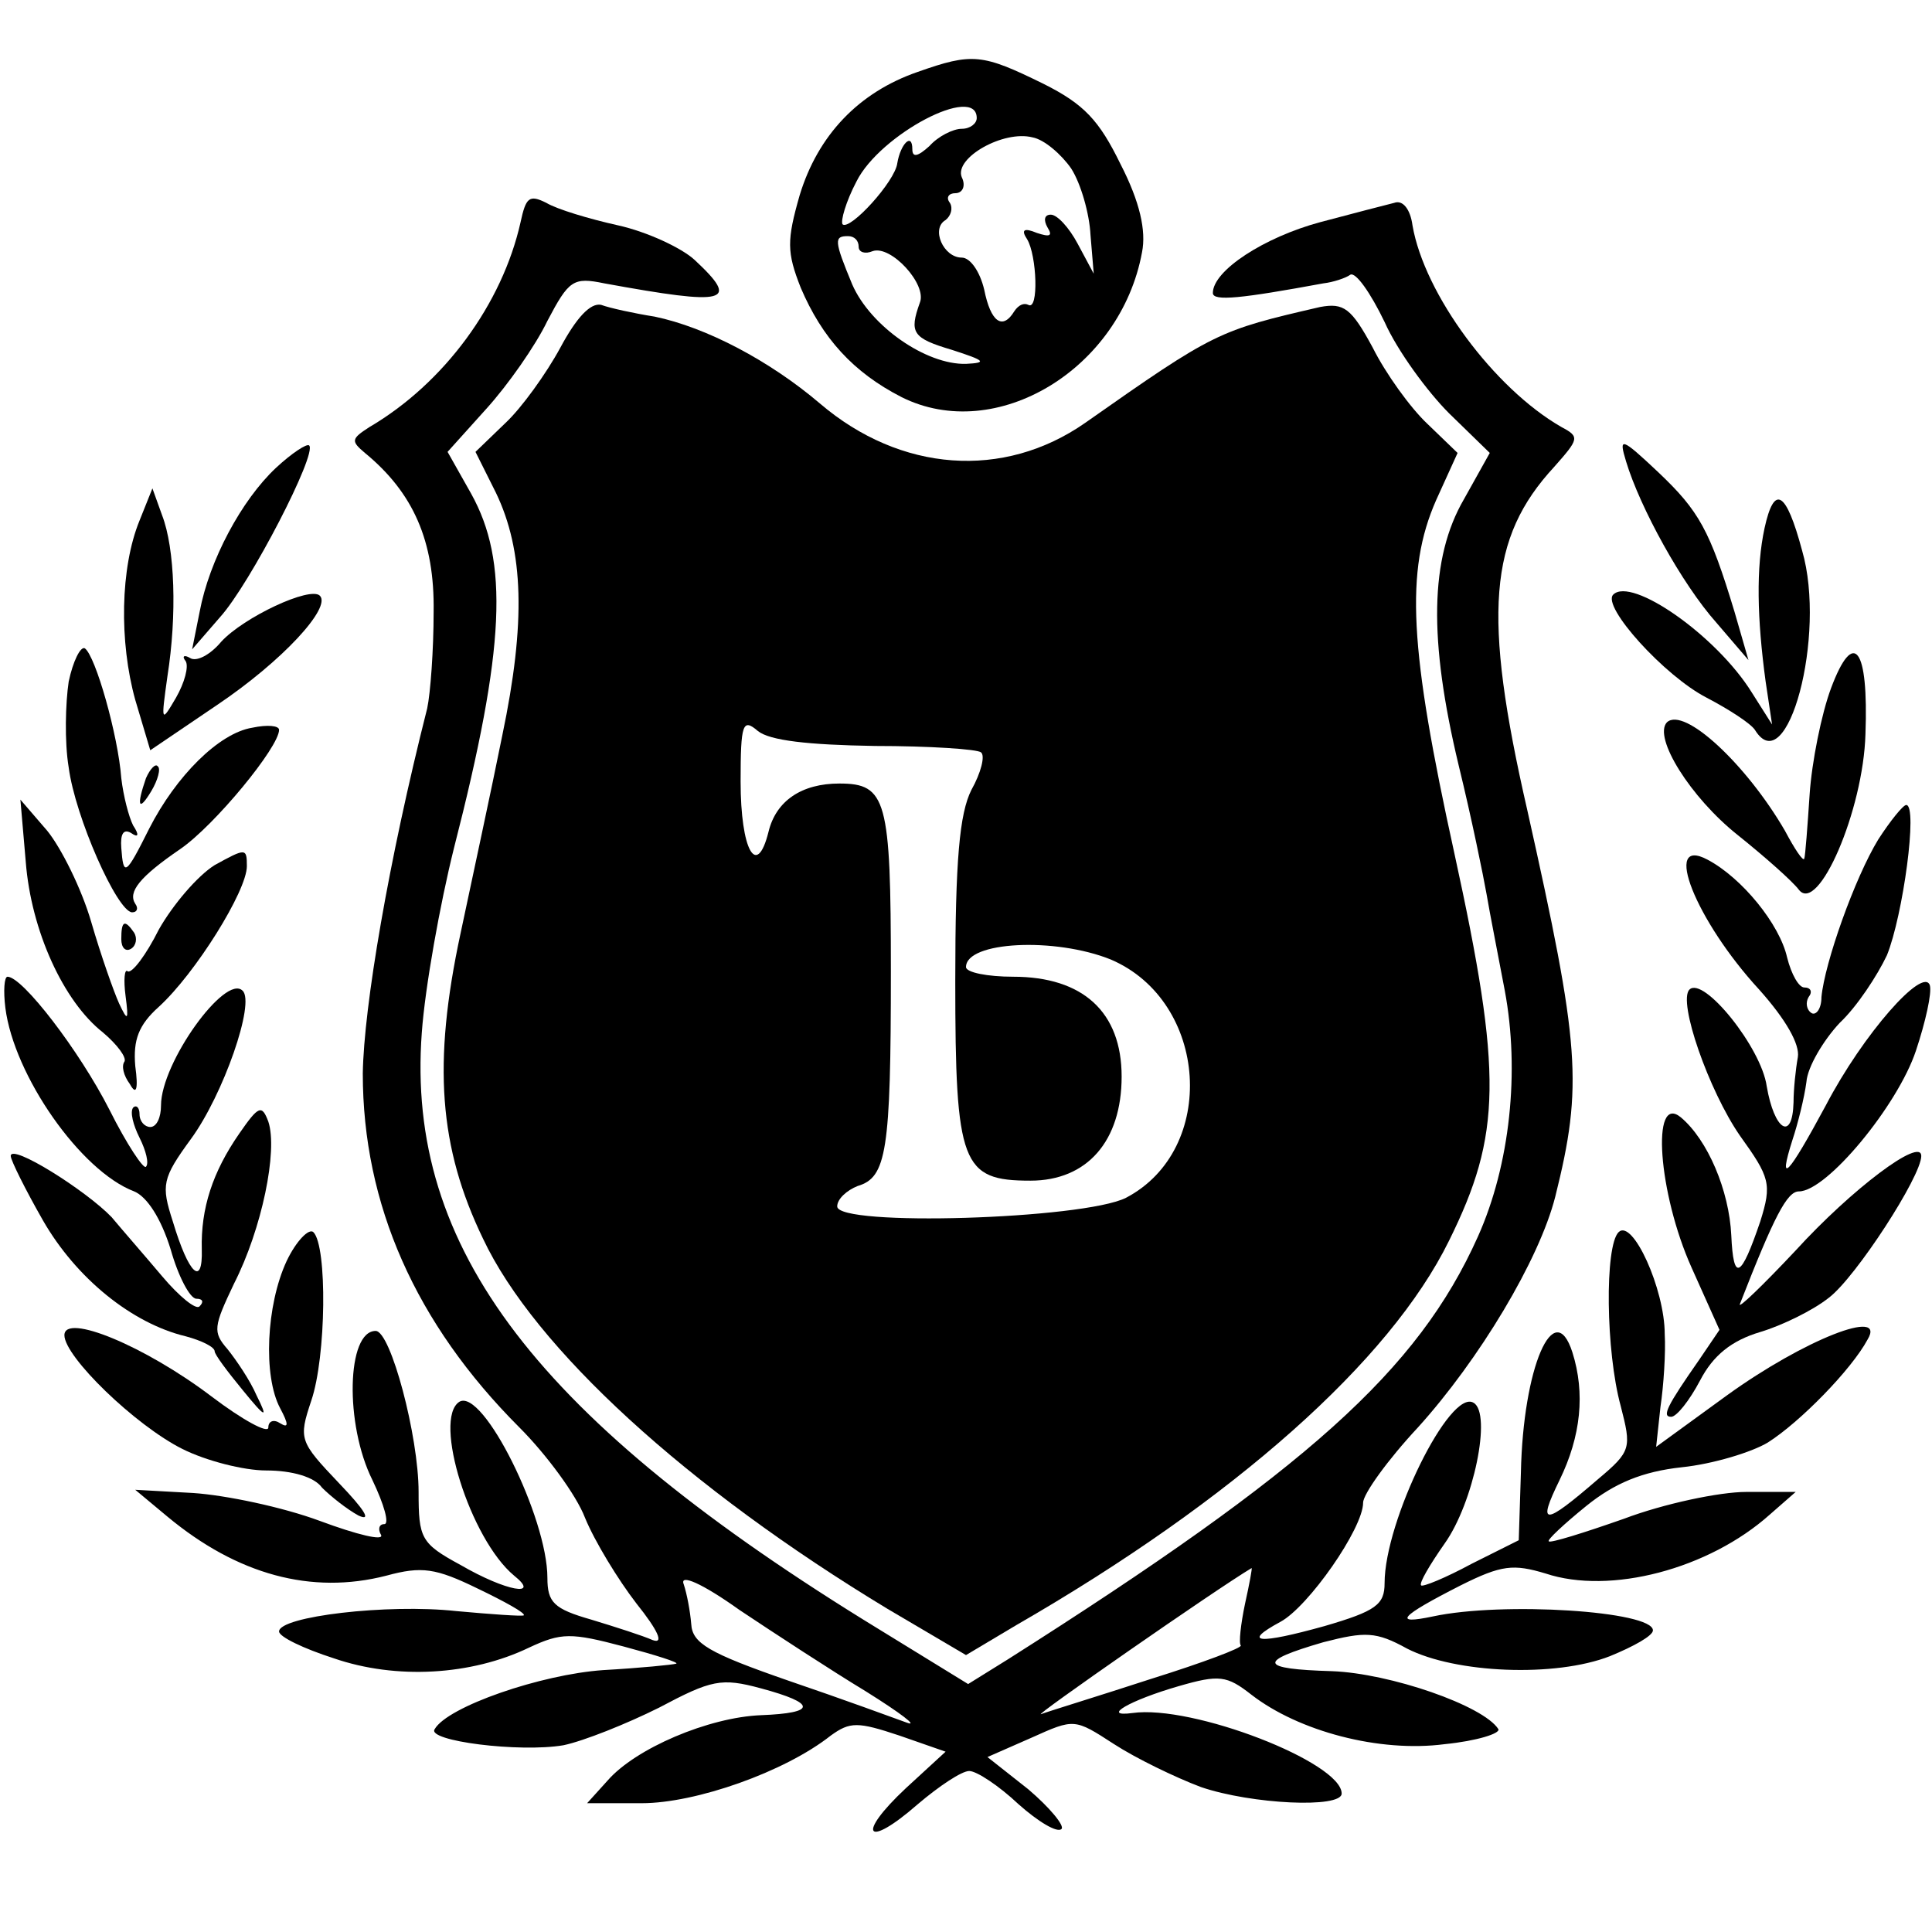
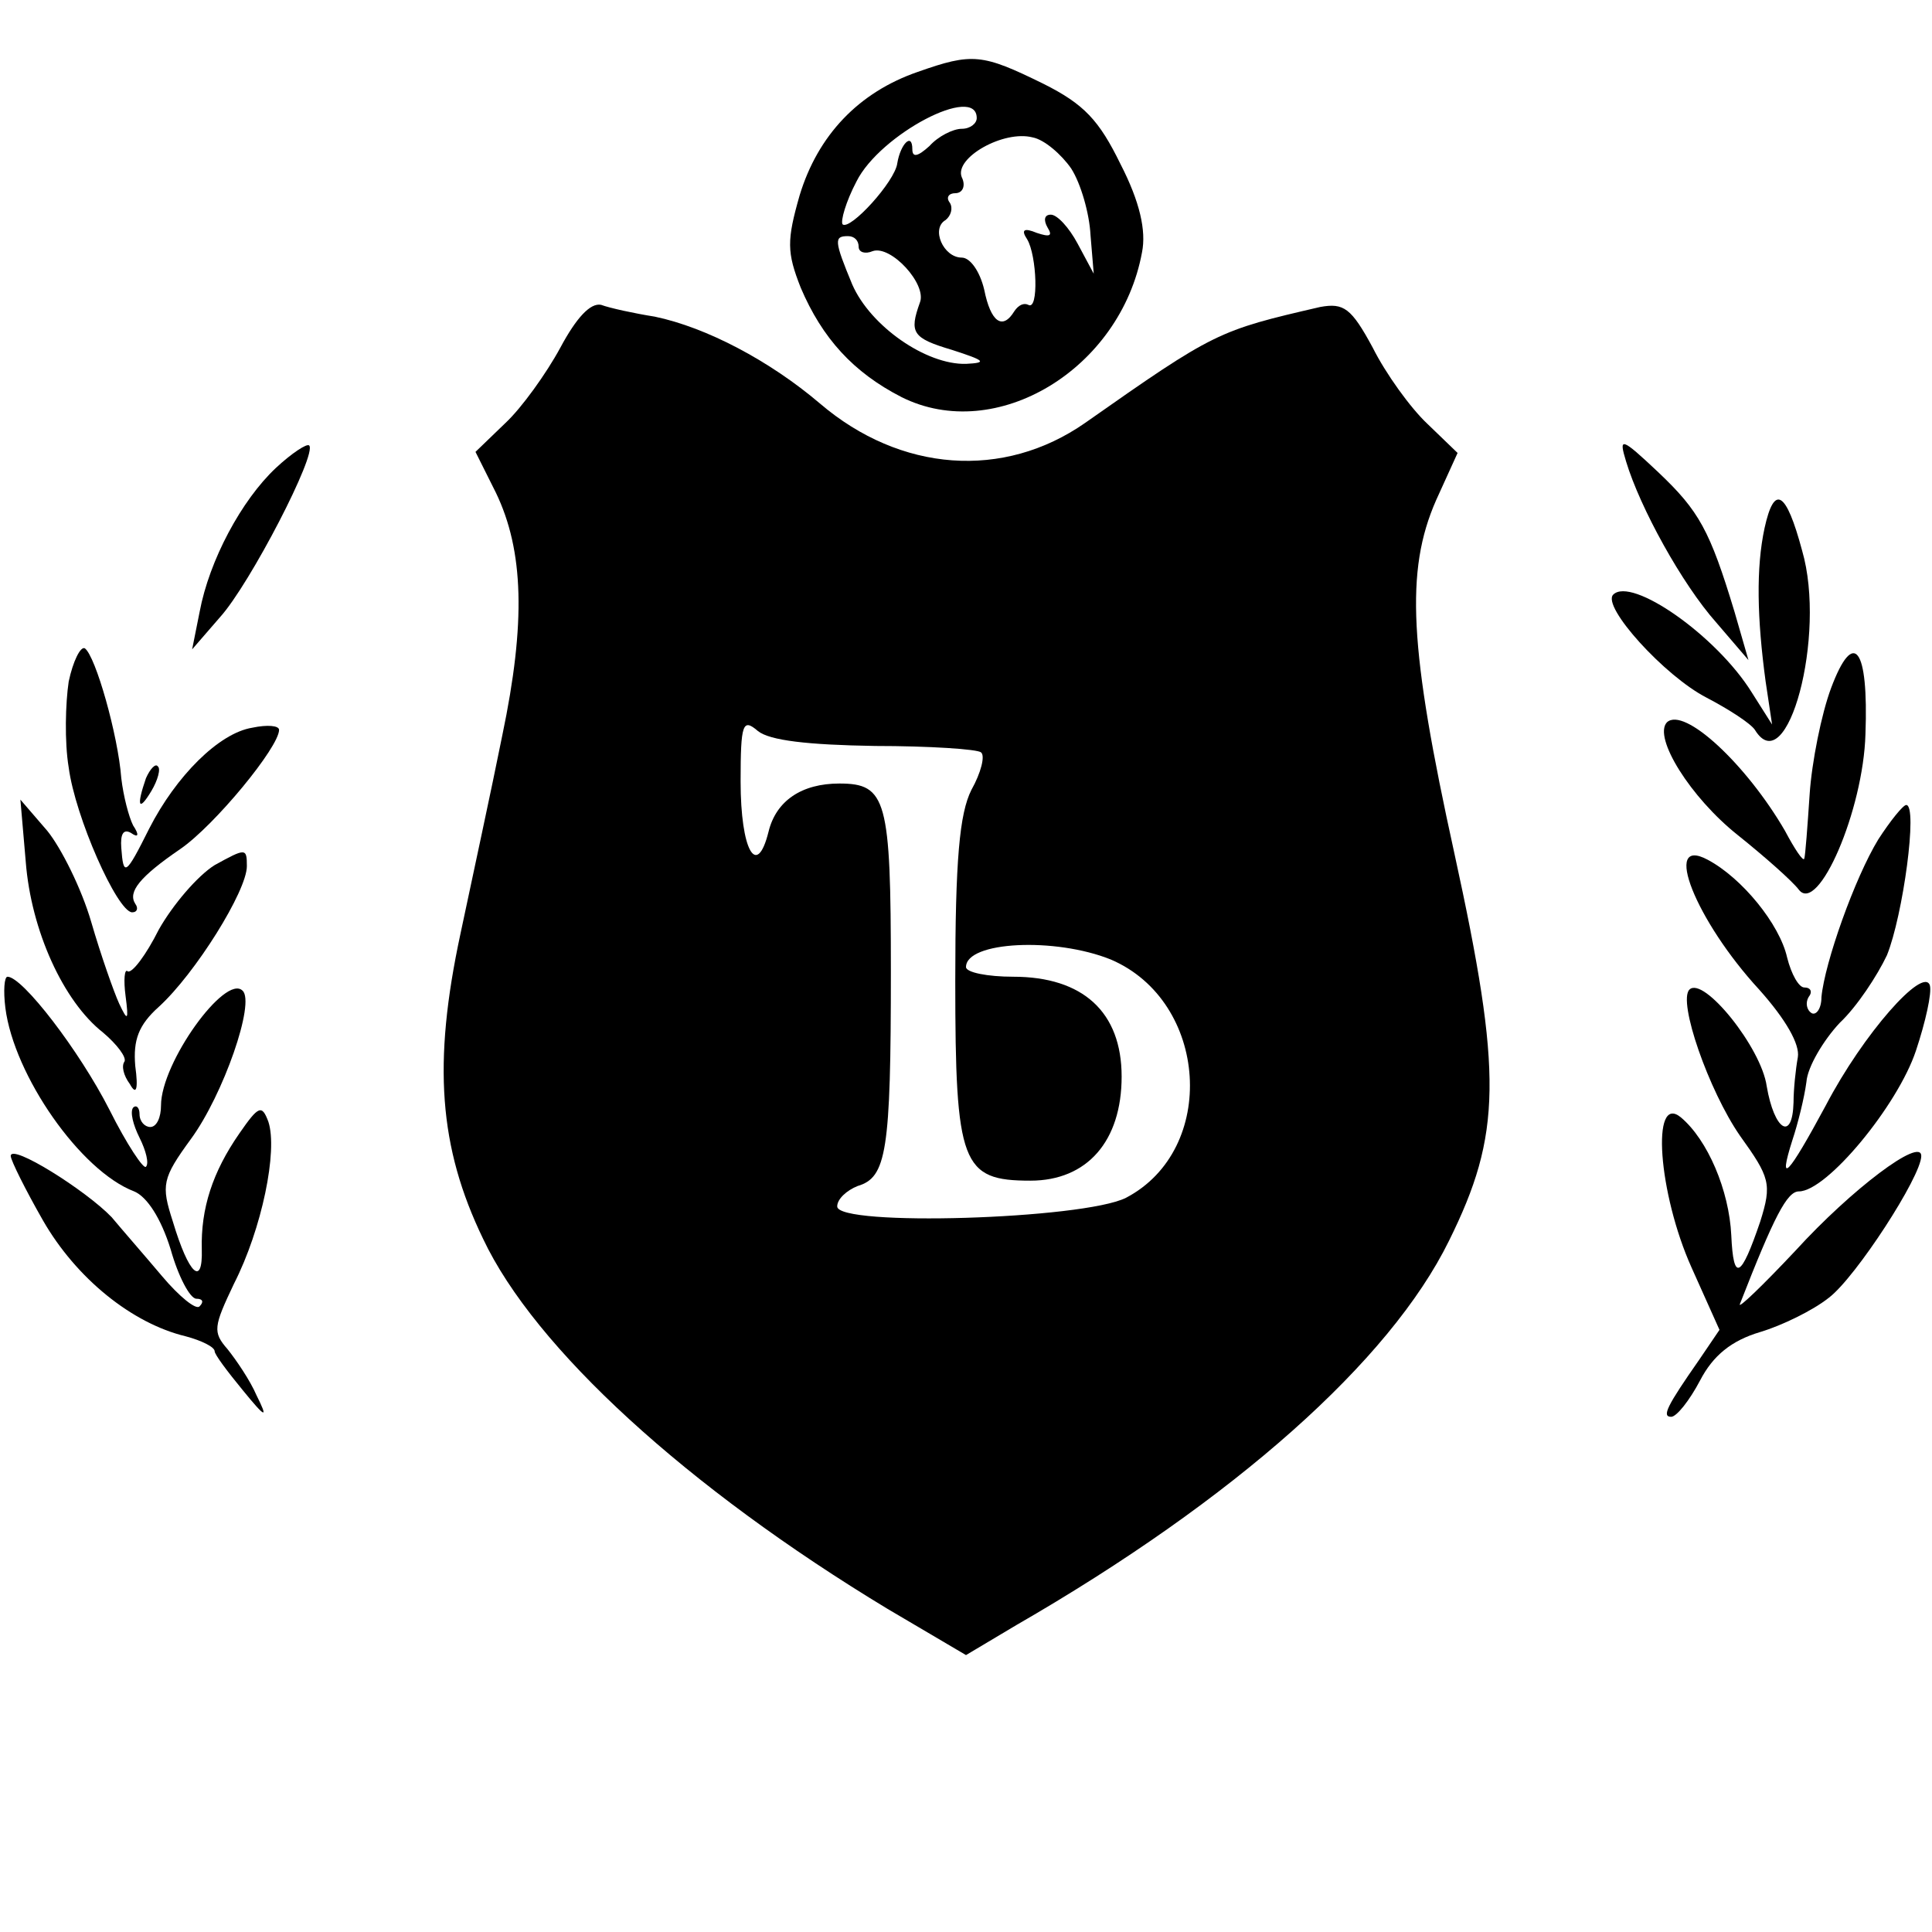
<svg xmlns="http://www.w3.org/2000/svg" width="180pt" height="180pt" viewBox="0 0 180 180" preserveAspectRatio="xMidYMid meet">
  <g transform="translate(0,180) scale(0.1,-0.1)" fill="#000000" stroke="none">
    <path d="M855 1733 c-55 -19 -93 -59 -110 -115 -12 -42 -12 -53 1 -86 20 -47 49 -79 94 -102 88 -44 204 26 224 135 4 20 -2 47 -20 82 -20 41 -34 56 -72 75 -57 28 -66 29 -117 11z m55 -43 c0 -5 -6 -10 -14 -10 -8 0 -22 -7 -30 -16 -11 -10 -16 -11 -16 -3 0 16 -11 5 -14 -13 -2 -17 -44 -63 -51 -57 -2 3 3 21 13 40 22 44 112 91 112 59z m88 -47 c9 -14 17 -42 18 -62 l3 -36 -15 28 c-8 15 -19 27 -25 27 -6 0 -7 -5 -3 -12 5 -8 2 -9 -10 -5 -12 5 -15 3 -9 -6 9 -15 11 -67 1 -61 -4 2 -9 0 -13 -6 -11 -18 -22 -10 -28 20 -4 17 -13 30 -21 30 -17 0 -29 27 -15 35 5 4 7 11 4 16 -4 5 -1 9 5 9 7 0 10 7 6 15 -7 18 39 44 66 37 11 -2 27 -16 36 -29z m-198 -73 c0 -5 6 -7 13 -4 17 6 51 -31 44 -48 -10 -28 -7 -33 30 -44 31 -10 33 -12 13 -13 -37 -1 -89 35 -106 74 -17 41 -17 45 -4 45 6 0 10 -4 10 -10z" />
-     <path d="M485 1593 c-17 -76 -71 -150 -141 -191 -17 -11 -17 -13 -4 -24 45 -37 65 -82 64 -148 0 -36 -3 -76 -6 -90 -36 -142 -59 -278 -60 -340 0 -122 49 -233 146 -330 25 -25 53 -63 61 -84 9 -22 31 -58 48 -80 20 -25 26 -38 15 -34 -9 4 -34 12 -57 19 -35 10 -41 16 -41 39 0 56 -60 177 -82 164 -25 -16 10 -128 51 -162 25 -20 -7 -15 -50 10 -37 20 -39 25 -39 68 0 52 -26 150 -40 150 -27 0 -29 -87 -3 -139 11 -23 16 -41 11 -41 -5 0 -6 -5 -3 -10 3 -6 -22 0 -57 13 -35 13 -88 24 -118 26 l-54 3 30 -25 c65 -54 134 -73 204 -55 33 9 46 7 85 -12 25 -12 45 -23 43 -25 -2 -1 -30 1 -63 4 -64 7 -165 -5 -165 -19 0 -5 23 -16 51 -25 58 -20 128 -16 182 10 30 14 39 14 88 1 30 -8 52 -15 49 -16 -3 -1 -33 -4 -68 -6 -58 -4 -145 -34 -157 -55 -8 -11 79 -22 120 -15 19 4 59 20 89 35 49 26 58 28 95 18 52 -14 52 -23 0 -25 -49 -2 -117 -31 -143 -61 l-19 -21 51 0 c50 0 133 29 176 63 18 13 25 13 64 0 l43 -15 -37 -34 c-47 -44 -37 -57 11 -15 20 17 41 31 48 31 7 0 28 -14 46 -31 18 -16 36 -27 40 -23 3 3 -11 20 -31 37 l-38 30 41 18 c40 18 40 18 77 -6 20 -13 57 -31 81 -40 47 -16 131 -20 131 -6 0 29 -139 83 -195 75 -30 -4 -2 12 43 25 38 11 45 10 68 -8 44 -34 119 -54 180 -46 30 3 52 10 50 14 -14 22 -101 52 -155 54 -68 2 -70 9 -8 27 39 10 49 10 78 -6 45 -23 138 -27 189 -7 22 9 40 19 40 24 0 18 -140 27 -205 13 -38 -8 -31 0 26 29 38 19 49 20 79 11 60 -20 152 4 209 55 l24 21 -46 0 c-25 0 -77 -11 -114 -25 -37 -13 -69 -23 -70 -21 -2 1 14 16 35 33 26 21 52 32 89 36 29 3 65 14 80 23 30 19 78 68 93 96 18 30 -59 0 -131 -52 l-66 -48 4 37 c3 20 5 51 4 68 0 42 -30 108 -43 95 -13 -13 -12 -111 2 -162 10 -39 10 -42 -21 -68 -51 -44 -57 -44 -36 -1 20 41 24 81 12 119 -17 53 -46 -14 -48 -112 l-2 -63 -44 -22 c-24 -13 -46 -22 -47 -20 -2 2 8 19 22 39 27 38 44 121 27 131 -22 14 -83 -110 -83 -168 0 -20 -8 -26 -56 -40 -61 -17 -78 -16 -41 4 26 14 77 87 77 111 0 8 23 40 51 70 57 63 113 156 128 215 26 104 23 141 -26 360 -42 183 -36 254 25 320 23 26 24 28 7 37 -63 36 -128 124 -139 188 -2 15 -9 24 -17 21 -8 -2 -39 -10 -69 -18 -52 -14 -100 -45 -100 -66 0 -8 27 -5 103 9 9 1 21 5 25 8 5 3 19 -17 32 -44 12 -27 40 -65 60 -85 l38 -37 -24 -43 c-32 -55 -33 -131 -5 -248 12 -49 23 -103 26 -120 3 -18 11 -58 17 -90 14 -75 5 -162 -25 -229 -56 -125 -159 -217 -438 -394 l-37 -23 -83 51 c-319 195 -441 355 -426 556 3 42 17 120 30 172 48 187 51 267 16 330 l-22 39 36 40 c20 22 46 59 57 82 20 38 24 41 53 35 115 -21 127 -18 84 22 -12 11 -44 26 -71 32 -27 6 -57 15 -67 21 -16 8 -19 5 -24 -18z m322 -1369 c32 -20 49 -33 38 -29 -11 4 -60 22 -110 39 -75 26 -90 35 -91 53 -1 12 -4 28 -7 37 -4 10 17 1 52 -24 33 -22 85 -56 118 -76z m353 82 c-4 -19 -6 -37 -4 -39 2 -2 -35 -16 -83 -31 -49 -16 -95 -30 -103 -33 -10 -4 164 117 196 136 1 1 -2 -15 -6 -33z" />
    <path d="M522 1476 c-13 -24 -36 -56 -51 -70 l-28 -27 19 -38 c26 -54 28 -121 6 -226 -10 -50 -28 -133 -39 -185 -26 -121 -20 -199 21 -284 48 -102 190 -232 377 -345 l73 -43 47 28 c203 117 348 246 403 358 49 99 50 155 5 361 -42 191 -46 263 -17 329 l20 44 -28 27 c-16 15 -39 47 -51 71 -20 37 -27 42 -49 38 -95 -22 -98 -23 -219 -108 -76 -53 -172 -46 -247 18 -47 40 -106 71 -154 81 -19 3 -42 8 -50 11 -10 2 -23 -12 -38 -40z m293 -371 c51 0 96 -3 99 -6 4 -3 0 -19 -9 -35 -11 -22 -15 -65 -15 -178 0 -171 6 -186 70 -186 53 0 85 37 85 97 0 60 -36 93 -101 93 -24 0 -44 4 -44 9 0 24 83 28 135 7 91 -39 100 -177 14 -222 -40 -20 -269 -27 -269 -8 0 7 9 15 19 19 27 8 31 32 31 200 0 160 -4 175 -48 175 -35 0 -59 -16 -66 -45 -11 -44 -26 -17 -26 47 0 54 2 59 16 47 11 -9 47 -13 109 -14z" />
    <path d="M257 1364 c-32 -30 -62 -86 -71 -134 l-7 -35 26 30 c28 31 91 153 83 160 -2 2 -16 -7 -31 -21z" />
    <path d="M1515 1370 c13 -43 52 -114 84 -150 l30 -35 -13 45 c-23 76 -33 94 -71 130 -35 33 -37 33 -30 10z" />
-     <path d="M130 1315 c-18 -44 -19 -113 -4 -167 l14 -47 62 42 c61 41 107 91 96 102 -9 9 -71 -20 -92 -43 -10 -12 -23 -19 -29 -15 -5 3 -8 2 -4 -3 3 -5 -1 -20 -9 -34 -14 -24 -14 -23 -8 20 9 57 7 119 -5 150 l-9 25 -12 -30z" />
    <path d="M1644 1308 c-8 -37 -7 -84 1 -143 l6 -40 -19 30 c-33 53 -112 108 -129 91 -11 -11 48 -76 87 -96 21 -11 41 -24 45 -30 30 -49 67 88 44 167 -15 56 -26 62 -35 21z" />
    <path d="M64 1165 c-3 -20 -4 -56 0 -80 6 -46 45 -134 59 -135 5 0 6 4 3 8 -7 11 4 25 42 51 32 22 92 95 92 111 0 4 -11 5 -25 2 -31 -5 -71 -45 -96 -94 -22 -44 -24 -45 -26 -18 -1 13 2 18 9 14 7 -5 8 -2 2 7 -4 8 -9 27 -11 44 -3 40 -24 114 -34 121 -4 2 -11 -12 -15 -31z" />
    <path d="M1706 1159 c-9 -24 -18 -69 -20 -99 -2 -30 -4 -57 -5 -60 -1 -3 -9 9 -18 26 -36 62 -94 116 -110 101 -13 -14 22 -70 66 -105 25 -20 51 -43 57 -51 18 -23 60 74 62 145 3 81 -11 99 -32 43z" />
    <path d="M136 1075 c-9 -26 -7 -32 5 -12 6 10 9 21 6 23 -2 3 -7 -2 -11 -11z" />
    <path d="M24 997 c5 -64 35 -130 72 -159 13 -11 22 -23 20 -27 -3 -4 -1 -13 5 -21 6 -11 8 -5 5 17 -2 24 3 38 22 55 34 31 82 108 82 131 0 17 -1 17 -30 1 -16 -10 -39 -37 -52 -60 -12 -24 -25 -41 -29 -39 -3 3 -4 -8 -2 -23 3 -23 2 -24 -6 -7 -5 11 -17 45 -26 76 -9 31 -28 69 -41 85 l-25 29 5 -58z" />
    <path d="M1750 1018 c-22 -36 -50 -115 -53 -147 0 -11 -5 -17 -9 -15 -5 3 -6 10 -3 15 4 5 2 9 -4 9 -5 0 -12 12 -16 28 -7 31 -42 74 -74 91 -43 23 -11 -57 48 -121 25 -28 38 -51 36 -63 -2 -11 -4 -30 -4 -42 -1 -37 -18 -26 -25 15 -5 36 -59 103 -72 90 -11 -11 18 -94 47 -136 28 -39 30 -45 19 -80 -18 -53 -25 -57 -27 -13 -2 42 -22 89 -47 110 -28 23 -21 -71 10 -140 l26 -58 -19 -28 c-30 -43 -35 -53 -26 -53 5 0 17 15 27 34 12 23 29 37 56 45 20 6 49 20 64 32 25 19 86 113 86 132 0 18 -65 -31 -117 -88 -31 -33 -54 -55 -52 -50 32 82 44 105 55 105 26 0 92 80 109 131 9 27 15 54 13 61 -6 18 -62 -45 -97 -112 -35 -65 -45 -76 -31 -32 5 15 11 39 13 54 1 14 16 39 31 55 16 15 35 44 44 63 15 37 29 140 18 140 -3 0 -15 -15 -26 -32z" />
-     <path d="M113 925 c0 -8 4 -12 9 -9 5 3 6 10 3 15 -9 13 -12 11 -12 -6z" />
    <path d="M5 861 c8 -63 70 -152 120 -171 12 -5 25 -25 34 -54 7 -25 18 -46 24 -46 6 0 7 -3 3 -7 -3 -4 -19 9 -35 28 -16 19 -37 43 -47 55 -24 25 -94 69 -94 57 0 -4 14 -32 30 -60 31 -54 83 -96 133 -108 15 -4 27 -10 27 -14 0 -3 12 -19 26 -36 22 -27 24 -27 13 -5 -6 14 -19 33 -27 43 -14 16 -13 21 6 61 26 51 41 124 32 151 -6 16 -9 15 -27 -11 -25 -36 -36 -70 -35 -108 1 -35 -12 -24 -27 26 -11 34 -10 40 17 77 30 41 60 127 48 138 -16 16 -76 -67 -76 -107 0 -11 -4 -20 -10 -20 -5 0 -10 5 -10 12 0 6 -3 9 -6 6 -3 -4 0 -16 6 -28 6 -12 9 -24 6 -27 -2 -3 -18 21 -34 53 -28 55 -81 124 -95 124 -3 0 -4 -13 -2 -29z" />
-     <path d="M267 625 c-19 -41 -22 -107 -6 -137 8 -15 8 -19 0 -14 -6 4 -11 2 -11 -4 0 -6 -24 7 -53 29 -62 47 -137 78 -137 57 0 -20 66 -84 110 -106 22 -11 57 -20 78 -20 24 0 45 -6 52 -16 8 -8 23 -20 34 -26 13 -6 5 6 -18 30 -37 39 -38 41 -26 77 14 41 15 144 2 157 -4 4 -16 -8 -25 -27z" />
  </g>
</svg>